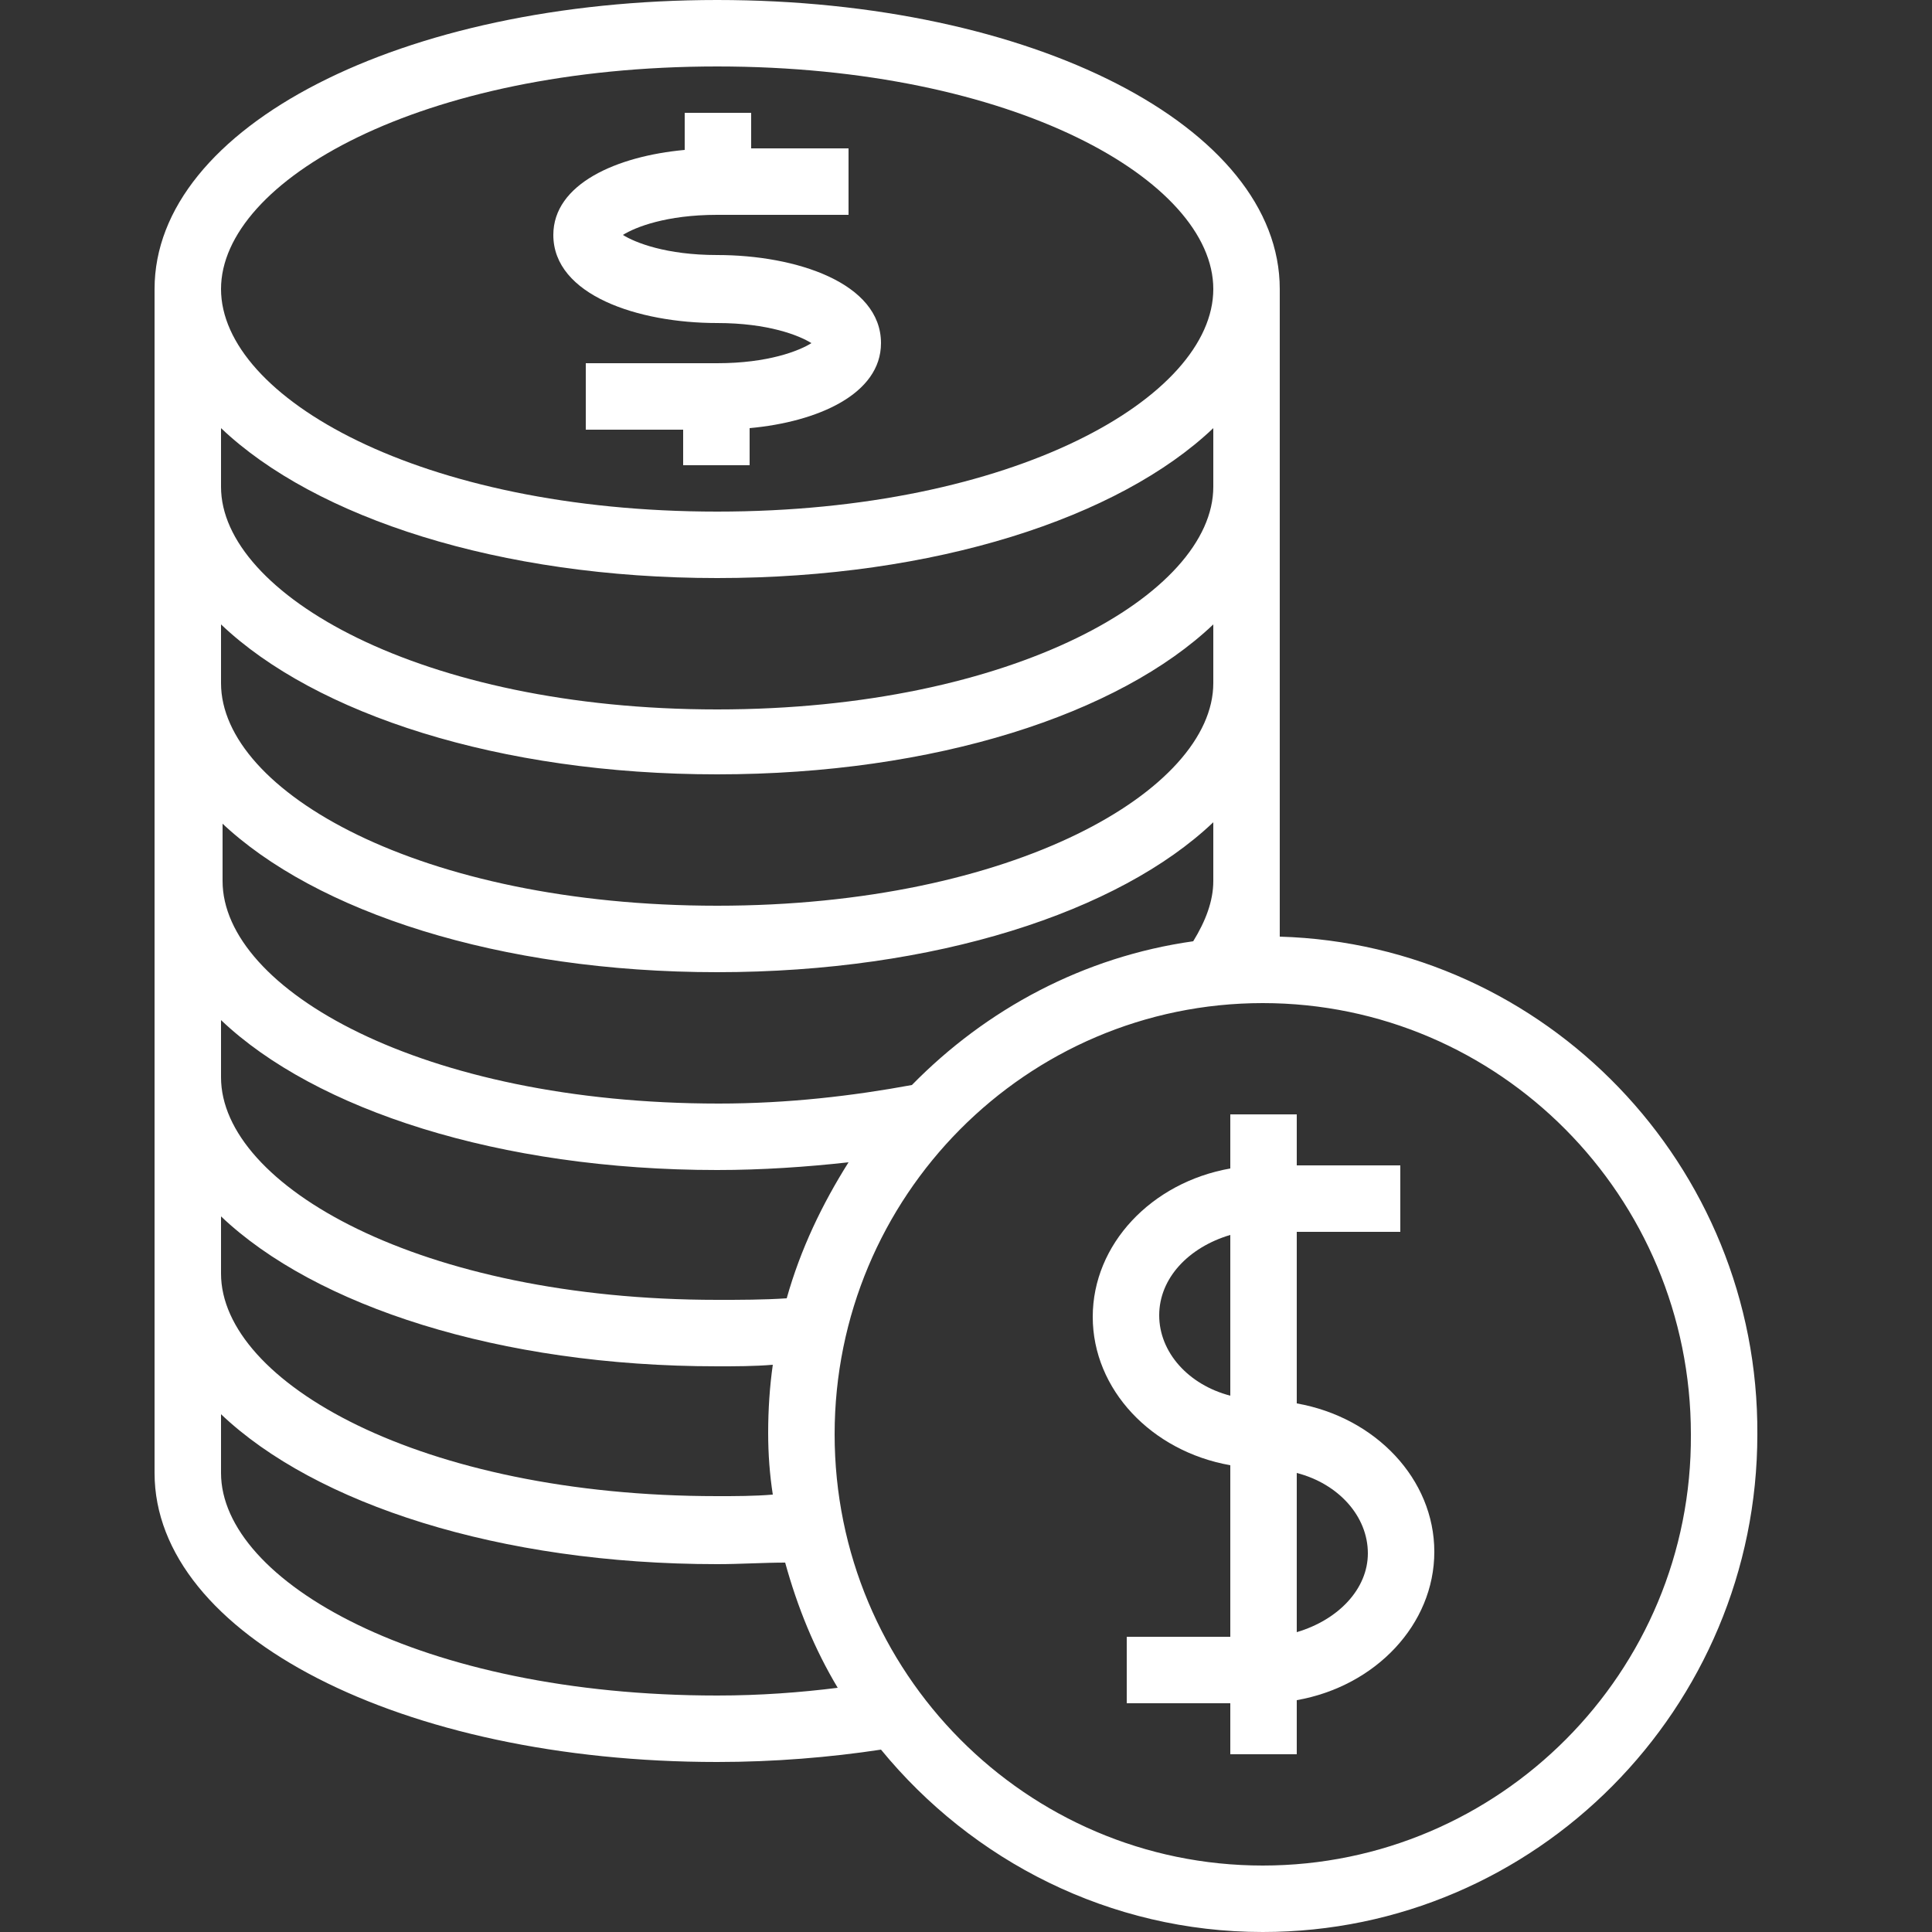
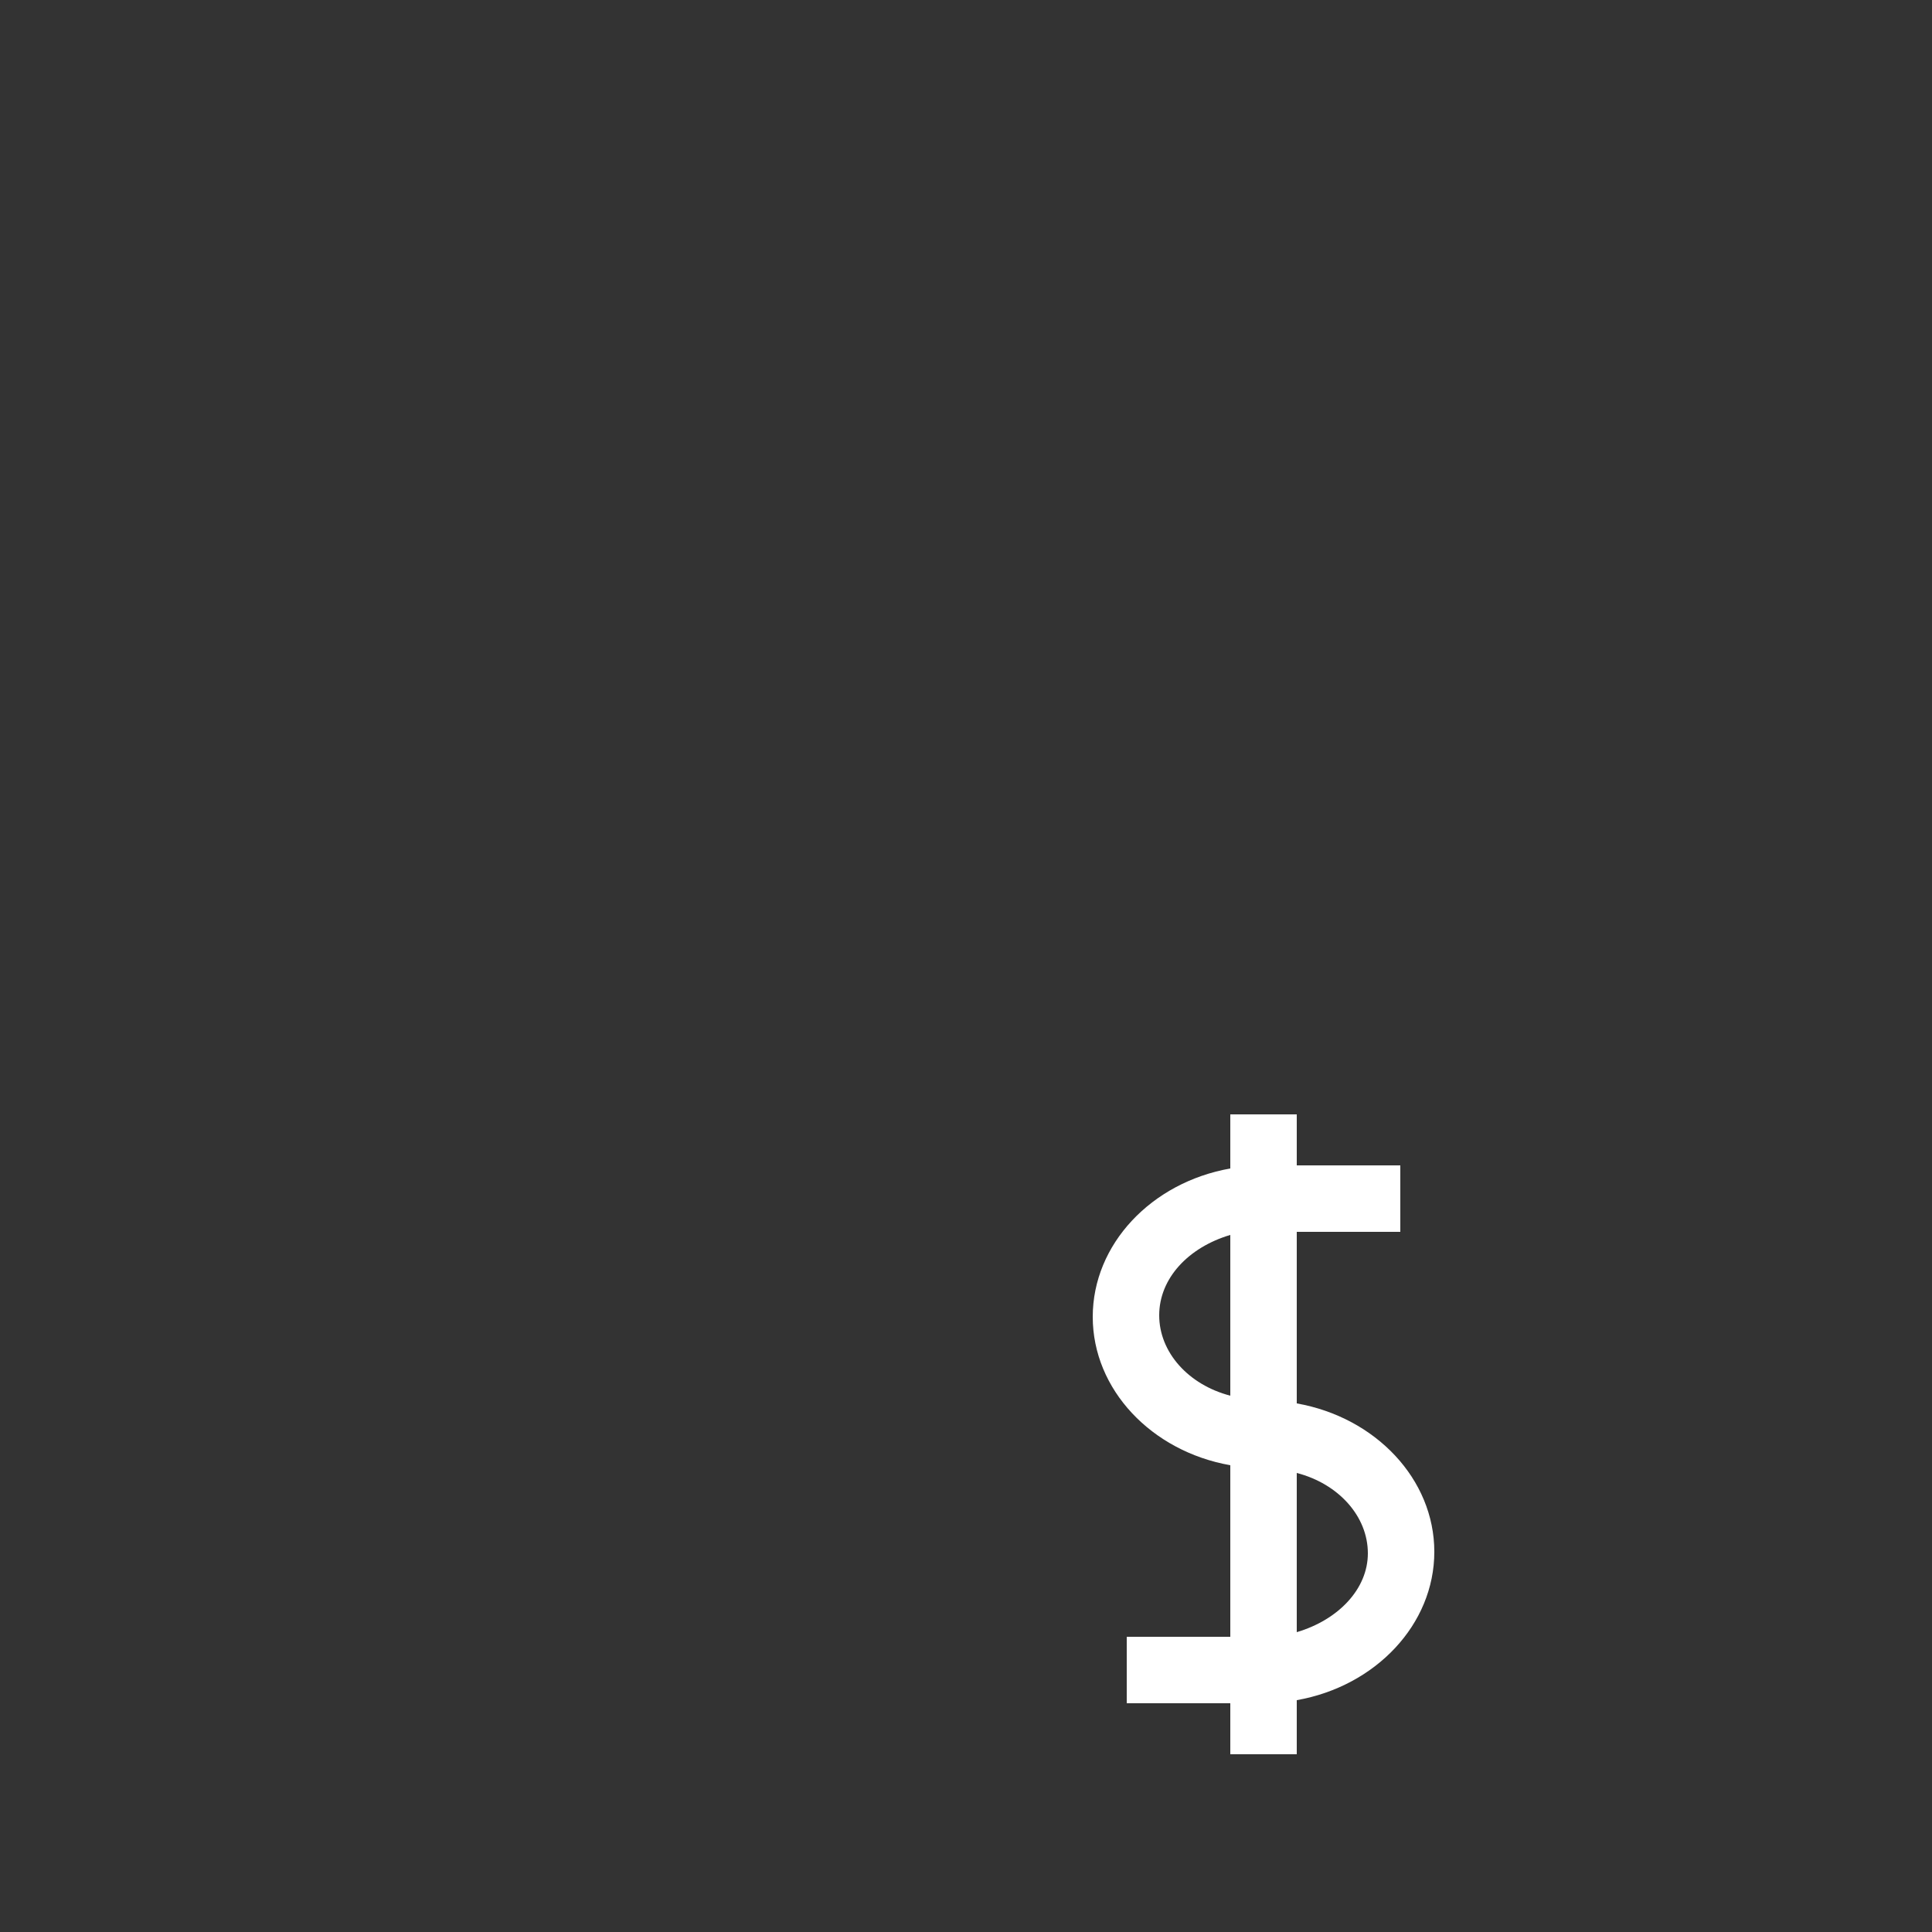
<svg xmlns="http://www.w3.org/2000/svg" width="50" height="50" viewBox="0 0 50 50" fill="none">
  <rect x="0" y="0" width="50" height="50" fill="#333333" stroke="none" />
-   <path d="M33.12 24.24V7.48C33.12 3.28 26.72 0 18.56 0C10.4 0 4 3.28 4 7.48V38.12C4 42.32 10.4 45.6 18.56 45.6C20.04 45.6 21.48 45.48 22.8 45.28C25.16 48.16 28.72 50 32.68 50C39.76 50 45.48 44.2 45.48 37.12C45.52 30.16 40 24.44 33.12 24.24ZM18.56 1.72C26.24 1.72 31.4 4.68 31.4 7.48C31.4 10.28 26.24 13.24 18.56 13.24C10.88 13.24 5.72 10.28 5.72 7.48C5.72 4.68 10.88 1.72 18.56 1.72ZM5.72 11.08C8.16 13.4 12.92 14.96 18.56 14.96C24.2 14.96 28.96 13.4 31.4 11.08V12.6C31.4 15.36 26.24 18.36 18.56 18.36C10.88 18.36 5.72 15.36 5.72 12.6V11.08ZM5.72 16.16C8.16 18.48 12.92 20.04 18.56 20.04C24.2 20.04 28.96 18.48 31.4 16.16V17.68C31.4 20.44 26.24 23.44 18.56 23.44C10.88 23.44 5.72 20.48 5.72 17.68V16.16ZM5.72 21.28C8.16 23.6 12.92 25.16 18.56 25.16C24.2 25.16 28.96 23.6 31.4 21.28V22.8C31.4 23.32 31.2 23.84 30.88 24.36C28.04 24.76 25.52 26.12 23.6 28.08C22.08 28.36 20.4 28.56 18.6 28.56C10.92 28.56 5.76 25.6 5.76 22.8V21.28H5.72ZM5.72 26.4C8.16 28.72 12.92 30.28 18.56 30.28C19.72 30.28 20.88 30.2 21.96 30.08C21.28 31.16 20.72 32.32 20.36 33.6C19.76 33.64 19.16 33.64 18.56 33.64C10.88 33.64 5.72 30.68 5.72 27.88V26.4ZM5.72 31.48C8.16 33.8 12.92 35.36 18.56 35.36C19.04 35.36 19.52 35.36 20 35.32C19.92 35.88 19.88 36.48 19.88 37.08C19.88 37.64 19.92 38.16 20 38.68C19.52 38.72 19.04 38.72 18.56 38.72C10.88 38.72 5.72 35.76 5.72 32.96V31.48ZM18.56 43.88C10.88 43.88 5.72 40.92 5.72 38.12V36.6C8.16 38.92 12.92 40.48 18.56 40.48C19.16 40.48 19.76 40.44 20.32 40.44C20.64 41.6 21.08 42.68 21.68 43.68C20.72 43.8 19.68 43.88 18.56 43.88ZM32.68 48.28C26.56 48.28 21.6 43.28 21.6 37.12C21.6 30.96 26.56 25.96 32.68 25.96C38.8 25.96 43.76 30.96 43.76 37.12C43.8 43.28 38.8 48.28 32.68 48.28Z" fill="white" />
  <path d="M33.56 36.32V31.88H36.24V30.16H33.56V28.84H31.84V30.24C29.8 30.6 28.28 32.2 28.28 34.08C28.28 35.96 29.8 37.56 31.84 37.92V42.36H29.16V44.08H31.84V45.4H33.56V44C35.6 43.64 37.12 42.04 37.12 40.16C37.12 38.28 35.6 36.68 33.56 36.32ZM31.84 36.12C30.76 35.84 30 35 30 34.04C30 33.08 30.76 32.28 31.84 31.96V36.12ZM33.56 42.24V38.12C34.64 38.4 35.4 39.24 35.4 40.2C35.4 41.12 34.64 41.92 33.56 42.24Z" fill="white" />
-   <path d="M18.56 8.36C19.88 8.36 20.68 8.68 21 8.88C20.68 9.08 19.88 9.4 18.56 9.4H15.16V11.12H17.68V12.04H19.4V11.08C21.16 10.92 22.8 10.2 22.8 8.88C22.8 7.32 20.6 6.6 18.56 6.6C17.24 6.6 16.44 6.28 16.12 6.08C16.44 5.88 17.24 5.56 18.56 5.56H21.96V3.84H19.44V2.92H17.72V3.88C15.96 4.04 14.32 4.76 14.32 6.08C14.32 7.64 16.52 8.36 18.56 8.36Z" fill="white" />
</svg>